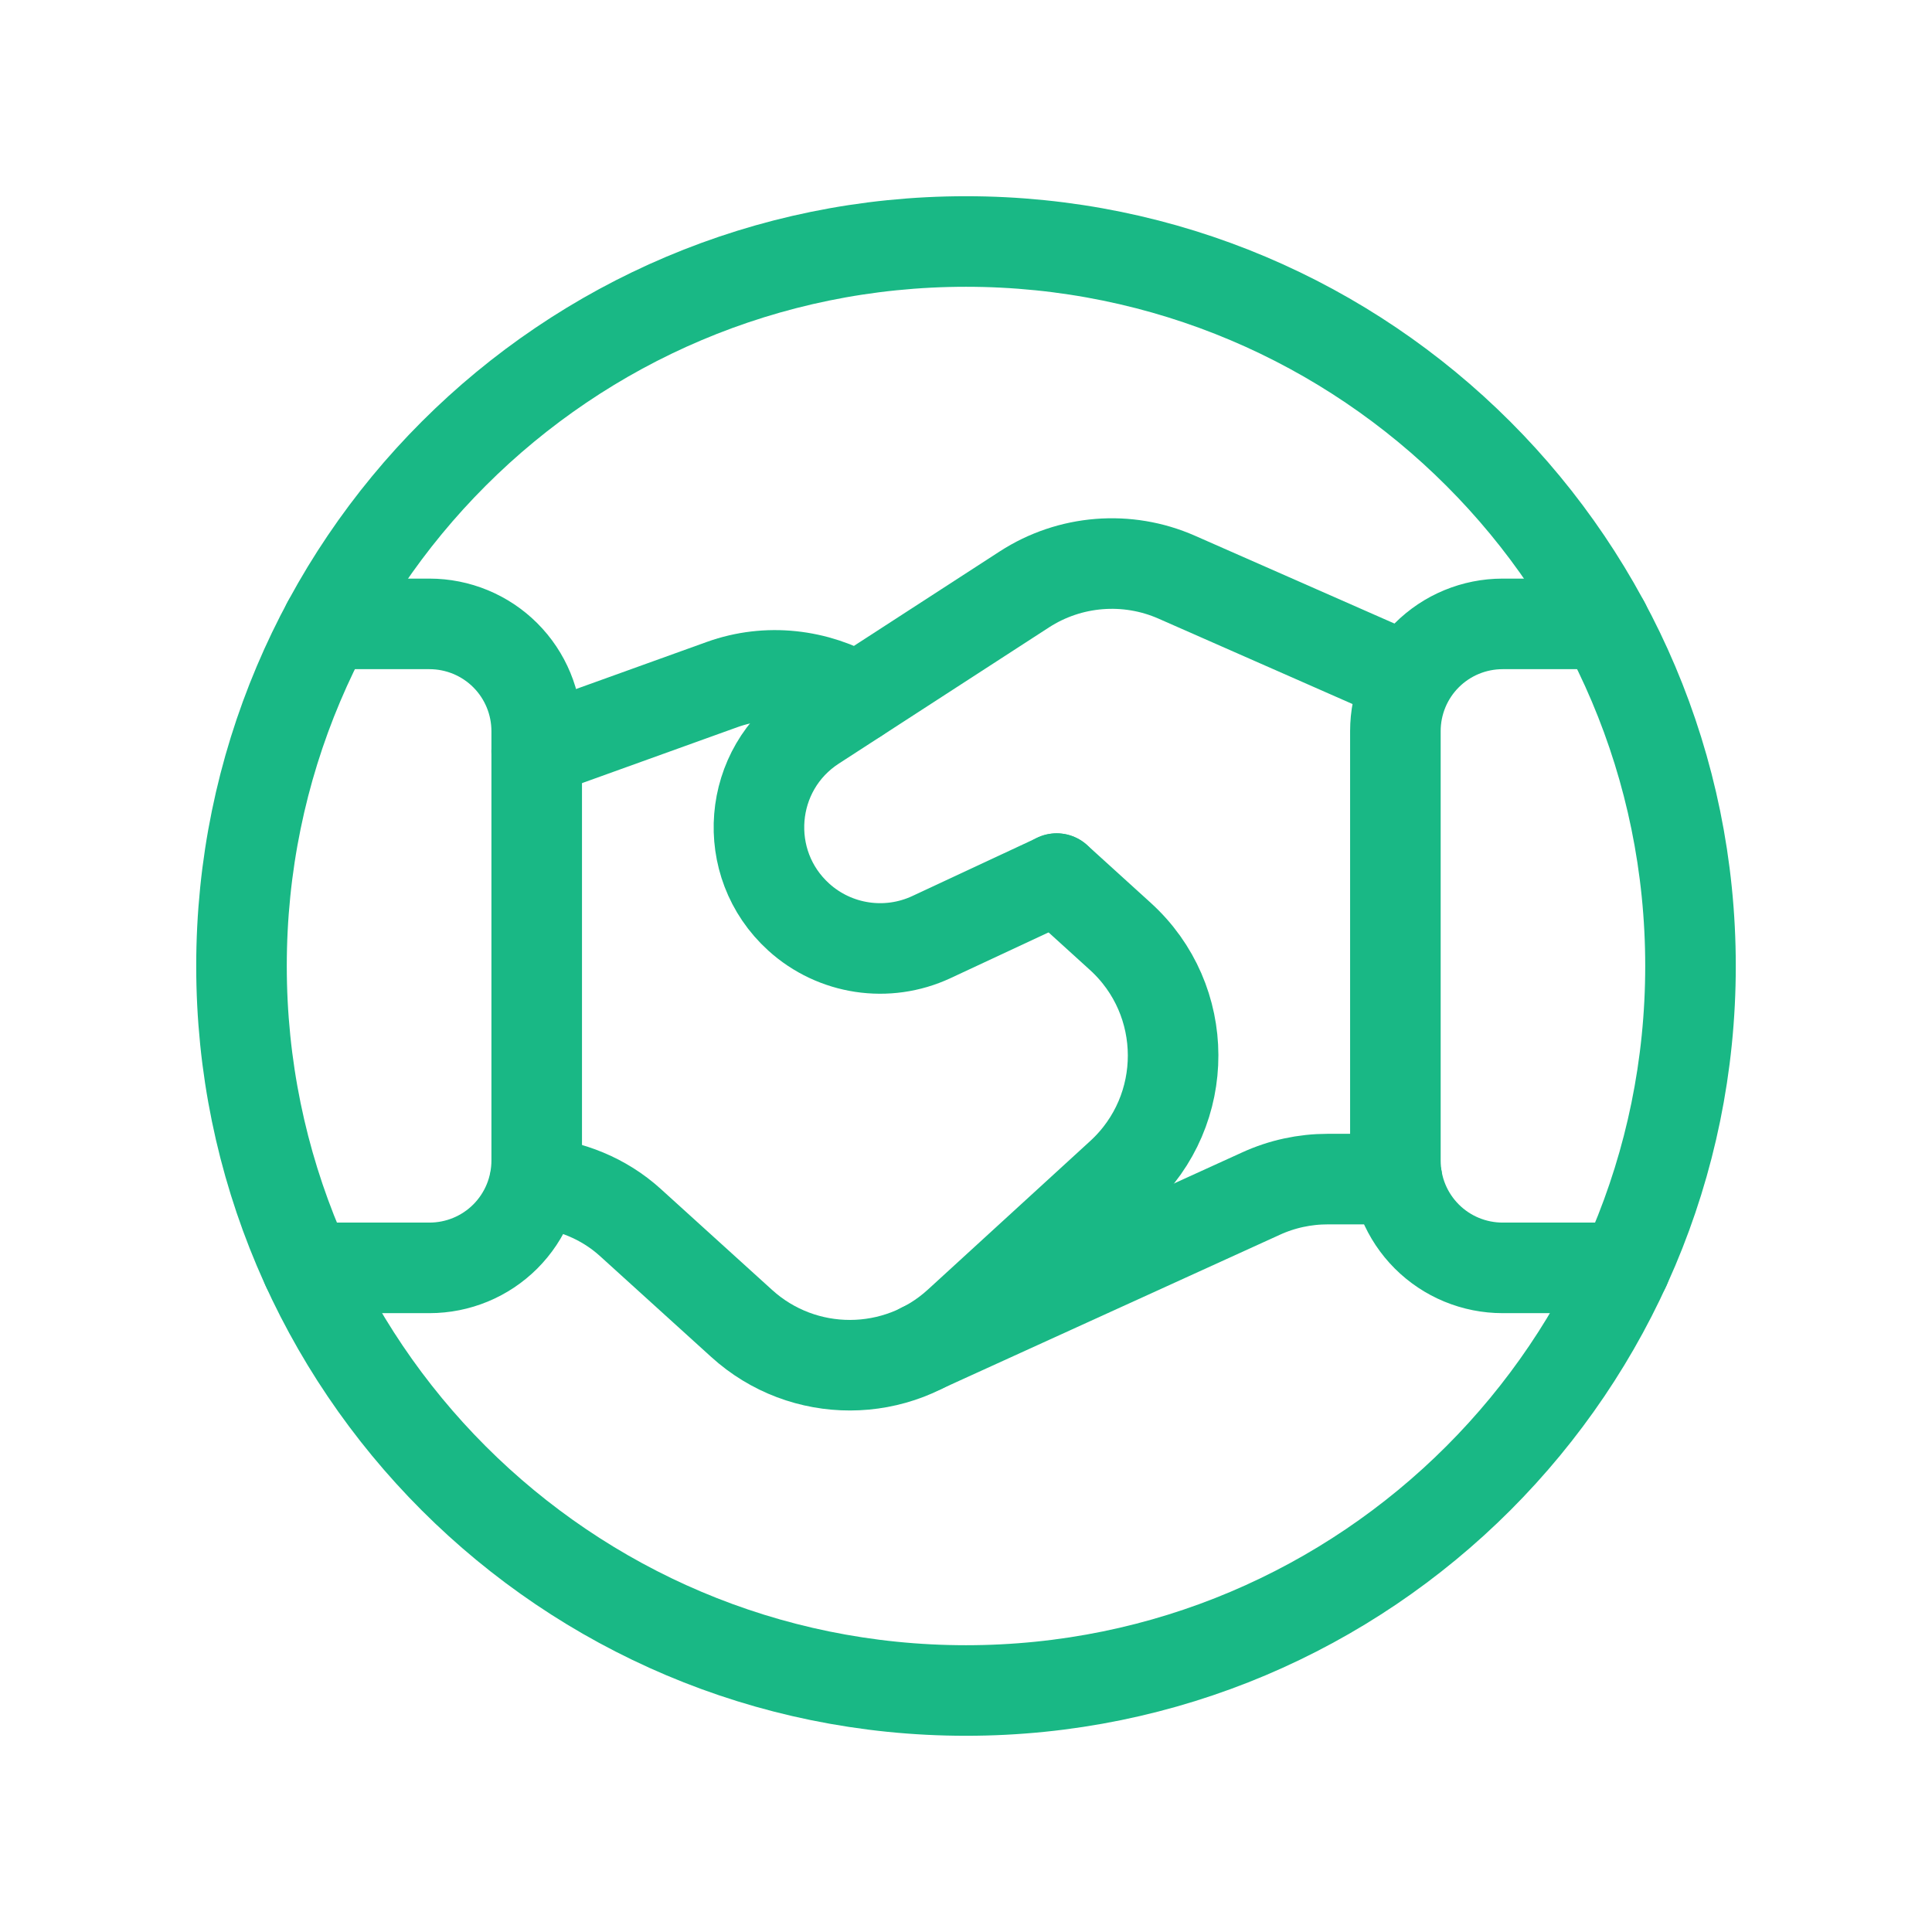
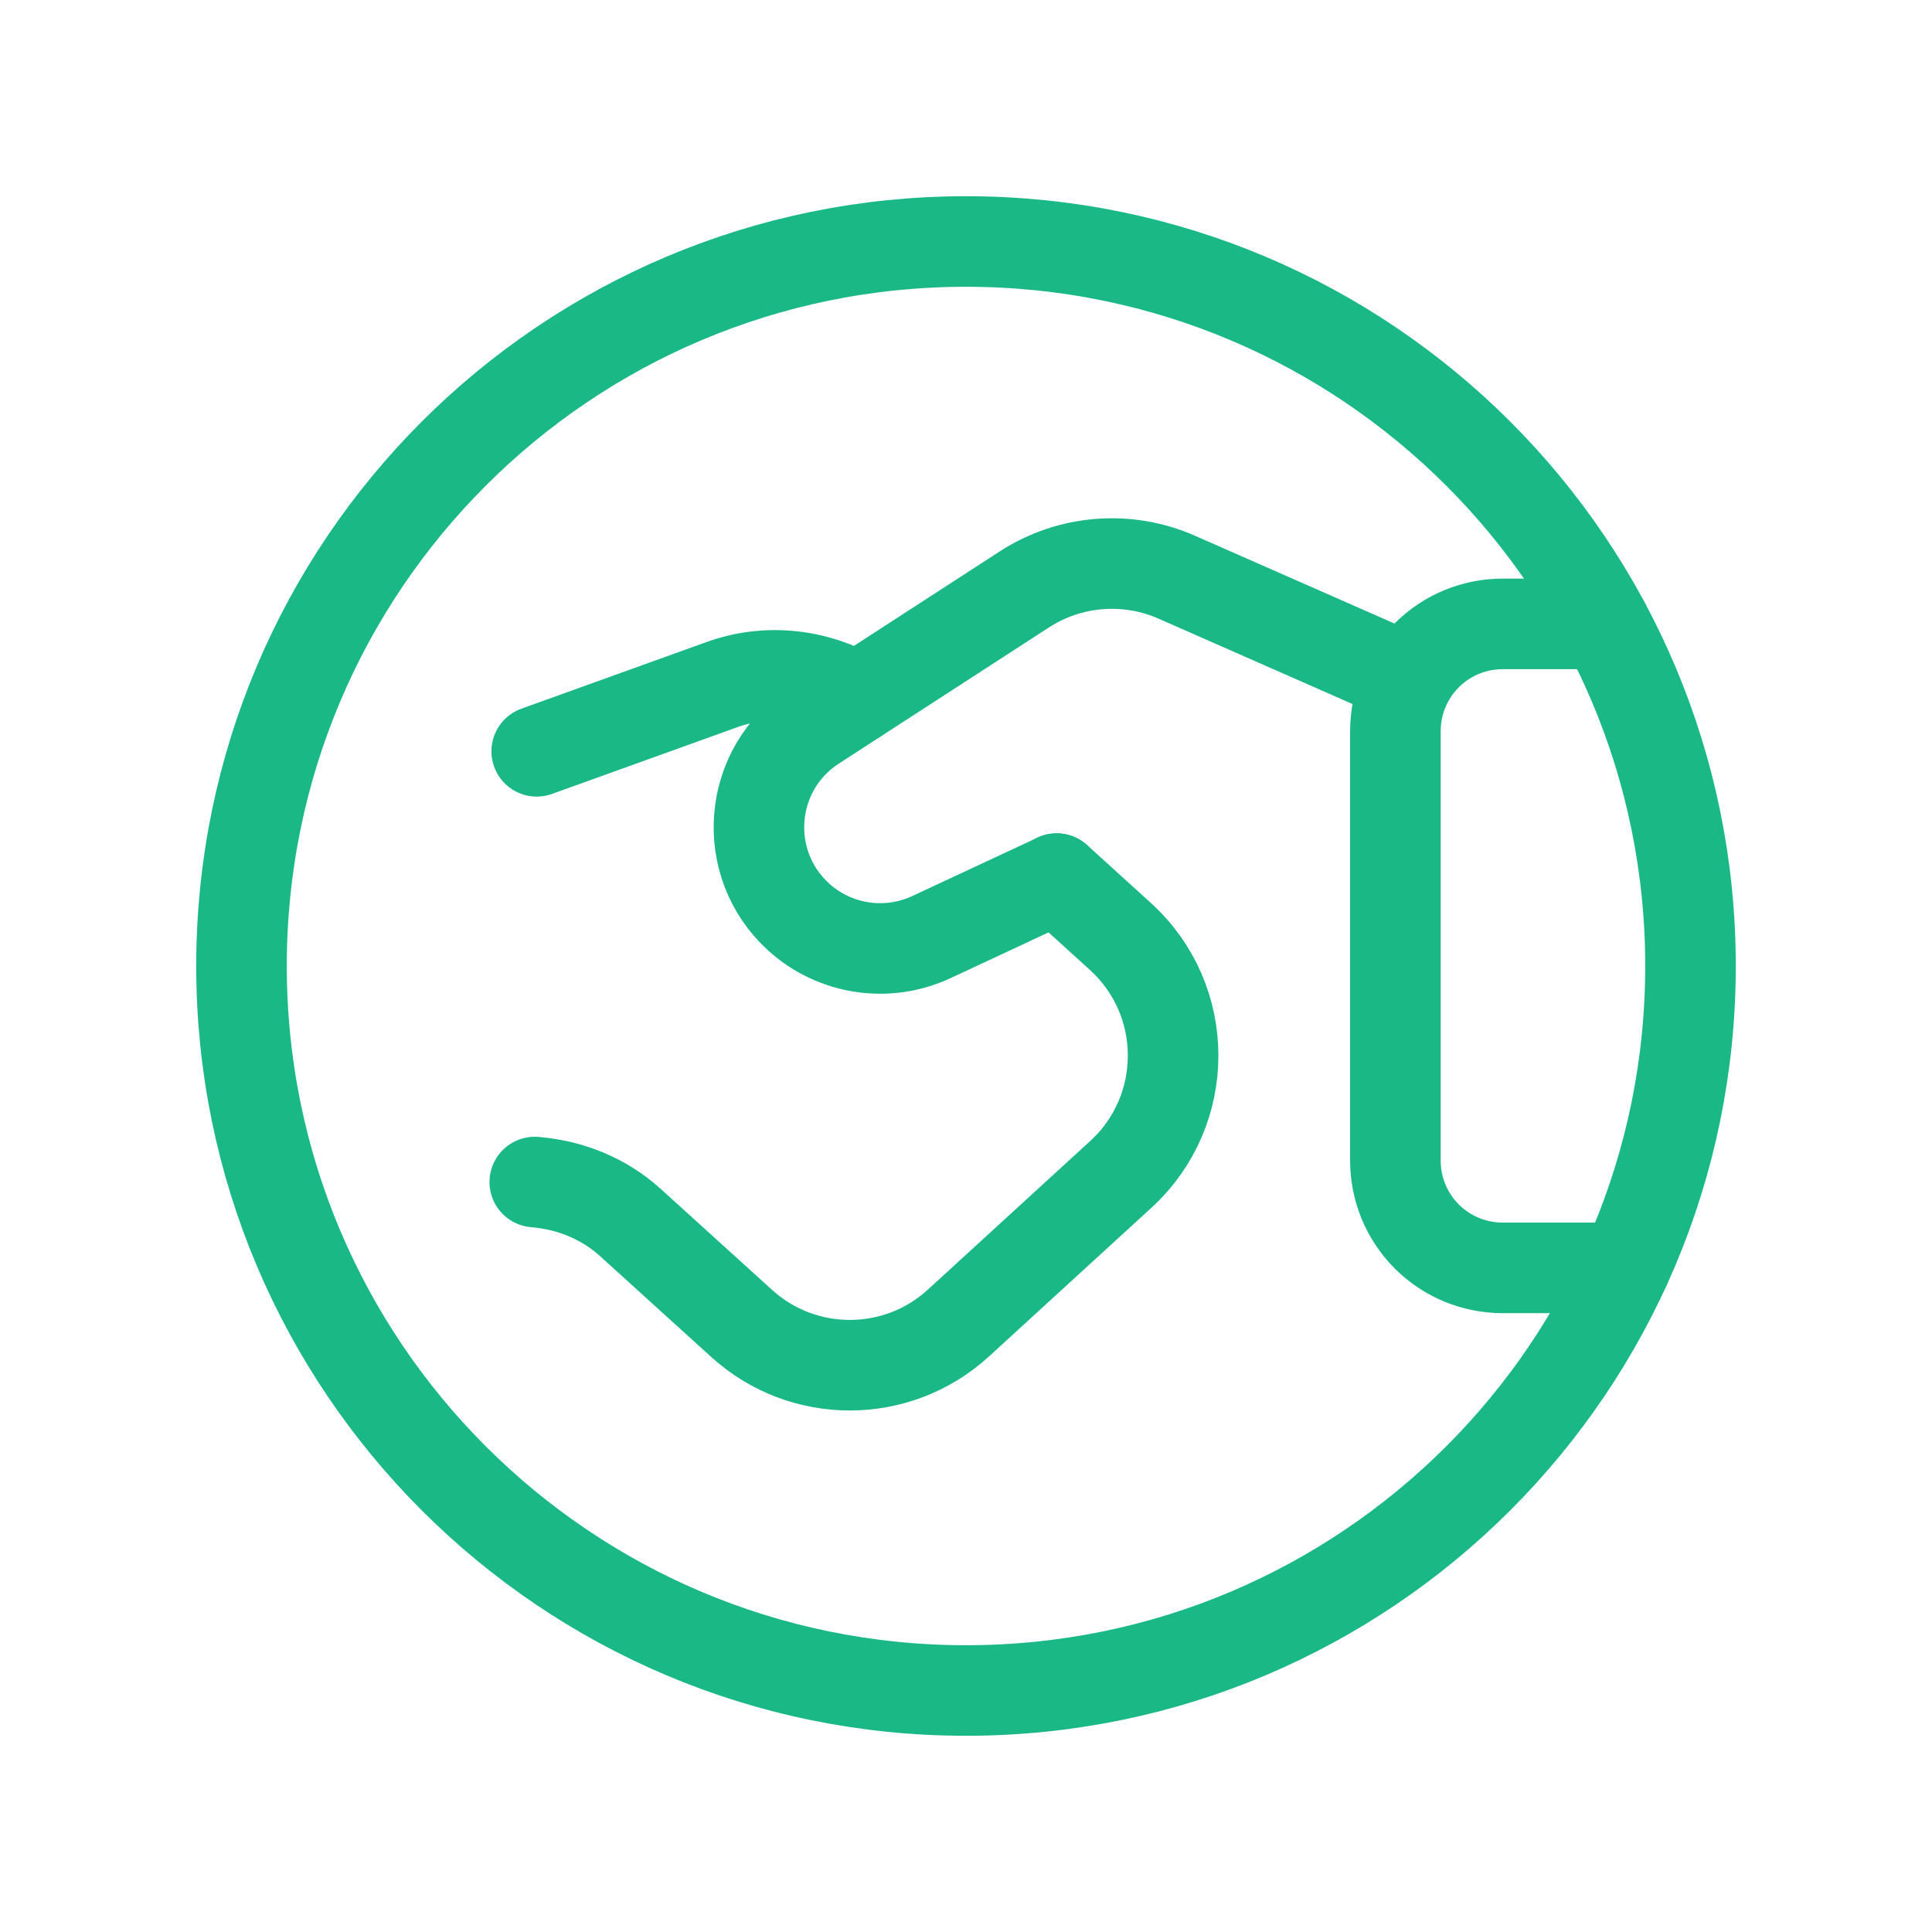
<svg xmlns="http://www.w3.org/2000/svg" width="64" height="64" viewBox="0 0 64 64" fill="none">
  <g id="Group">
    <g id="Group_2">
-       <path id="Path" d="M10.179 42H14.224C15.168 42 16.072 41.627 16.739 40.96V40.96C17.405 40.293 17.779 39.389 17.779 38.445V24.221C17.779 23.277 17.405 22.373 16.739 21.707V21.707C16.072 21.04 15.168 20.667 14.224 20.667H10.84" stroke="#19B885" stroke-width="3" stroke-linecap="round" stroke-linejoin="round" />
      <path id="Path_2" d="M53.16 20.667H49.779C48.835 20.667 47.931 21.04 47.264 21.707V21.707C46.597 22.373 46.224 23.277 46.224 24.221V38.445C46.224 39.389 46.597 40.293 47.264 40.96V40.96C47.931 41.627 48.835 42 49.779 42H53.824" stroke="#19B885" stroke-width="3" stroke-linecap="round" stroke-linejoin="round" />
-       <path id="Path_3" d="M46.277 39.059H43.984C43.221 39.059 42.467 39.221 41.773 39.539L30.555 44.648" stroke="#19B885" stroke-width="3" stroke-linecap="round" stroke-linejoin="round" />
      <path id="Path_4" d="M28.387 23.115C27.043 22.333 25.419 22.139 23.92 22.677L17.779 24.888" stroke="#19B885" stroke-width="3" stroke-linecap="round" stroke-linejoin="round" />
      <path id="Path_5" d="M46.651 22.496L38.981 19.12C37.339 18.397 35.44 18.549 33.933 19.525L26.973 24.035C24.76 25.467 24.507 28.608 26.459 30.379V30.379C27.656 31.464 29.389 31.725 30.853 31.043L35.003 29.107" stroke="#19B885" stroke-width="3" stroke-linecap="round" stroke-linejoin="round" />
      <path id="Oval" fill-rule="evenodd" clip-rule="evenodd" d="M32 56C45.255 56 56 45.255 56 32C56 18.745 45.255 8 32 8C18.745 8 8 18.745 8 32C8 45.255 18.745 56 32 56Z" stroke="#19B885" stroke-width="3" stroke-linecap="round" stroke-linejoin="round" />
      <path id="Path_6" d="M35.003 29.104L37.109 31.016C39.437 33.125 39.445 36.779 37.131 38.901L31.752 43.824C29.723 45.685 26.608 45.691 24.571 43.843L20.875 40.491C20 39.699 18.885 39.253 17.715 39.157" stroke="#19B885" stroke-width="3" stroke-linecap="round" stroke-linejoin="round" />
    </g>
  </g>
</svg>